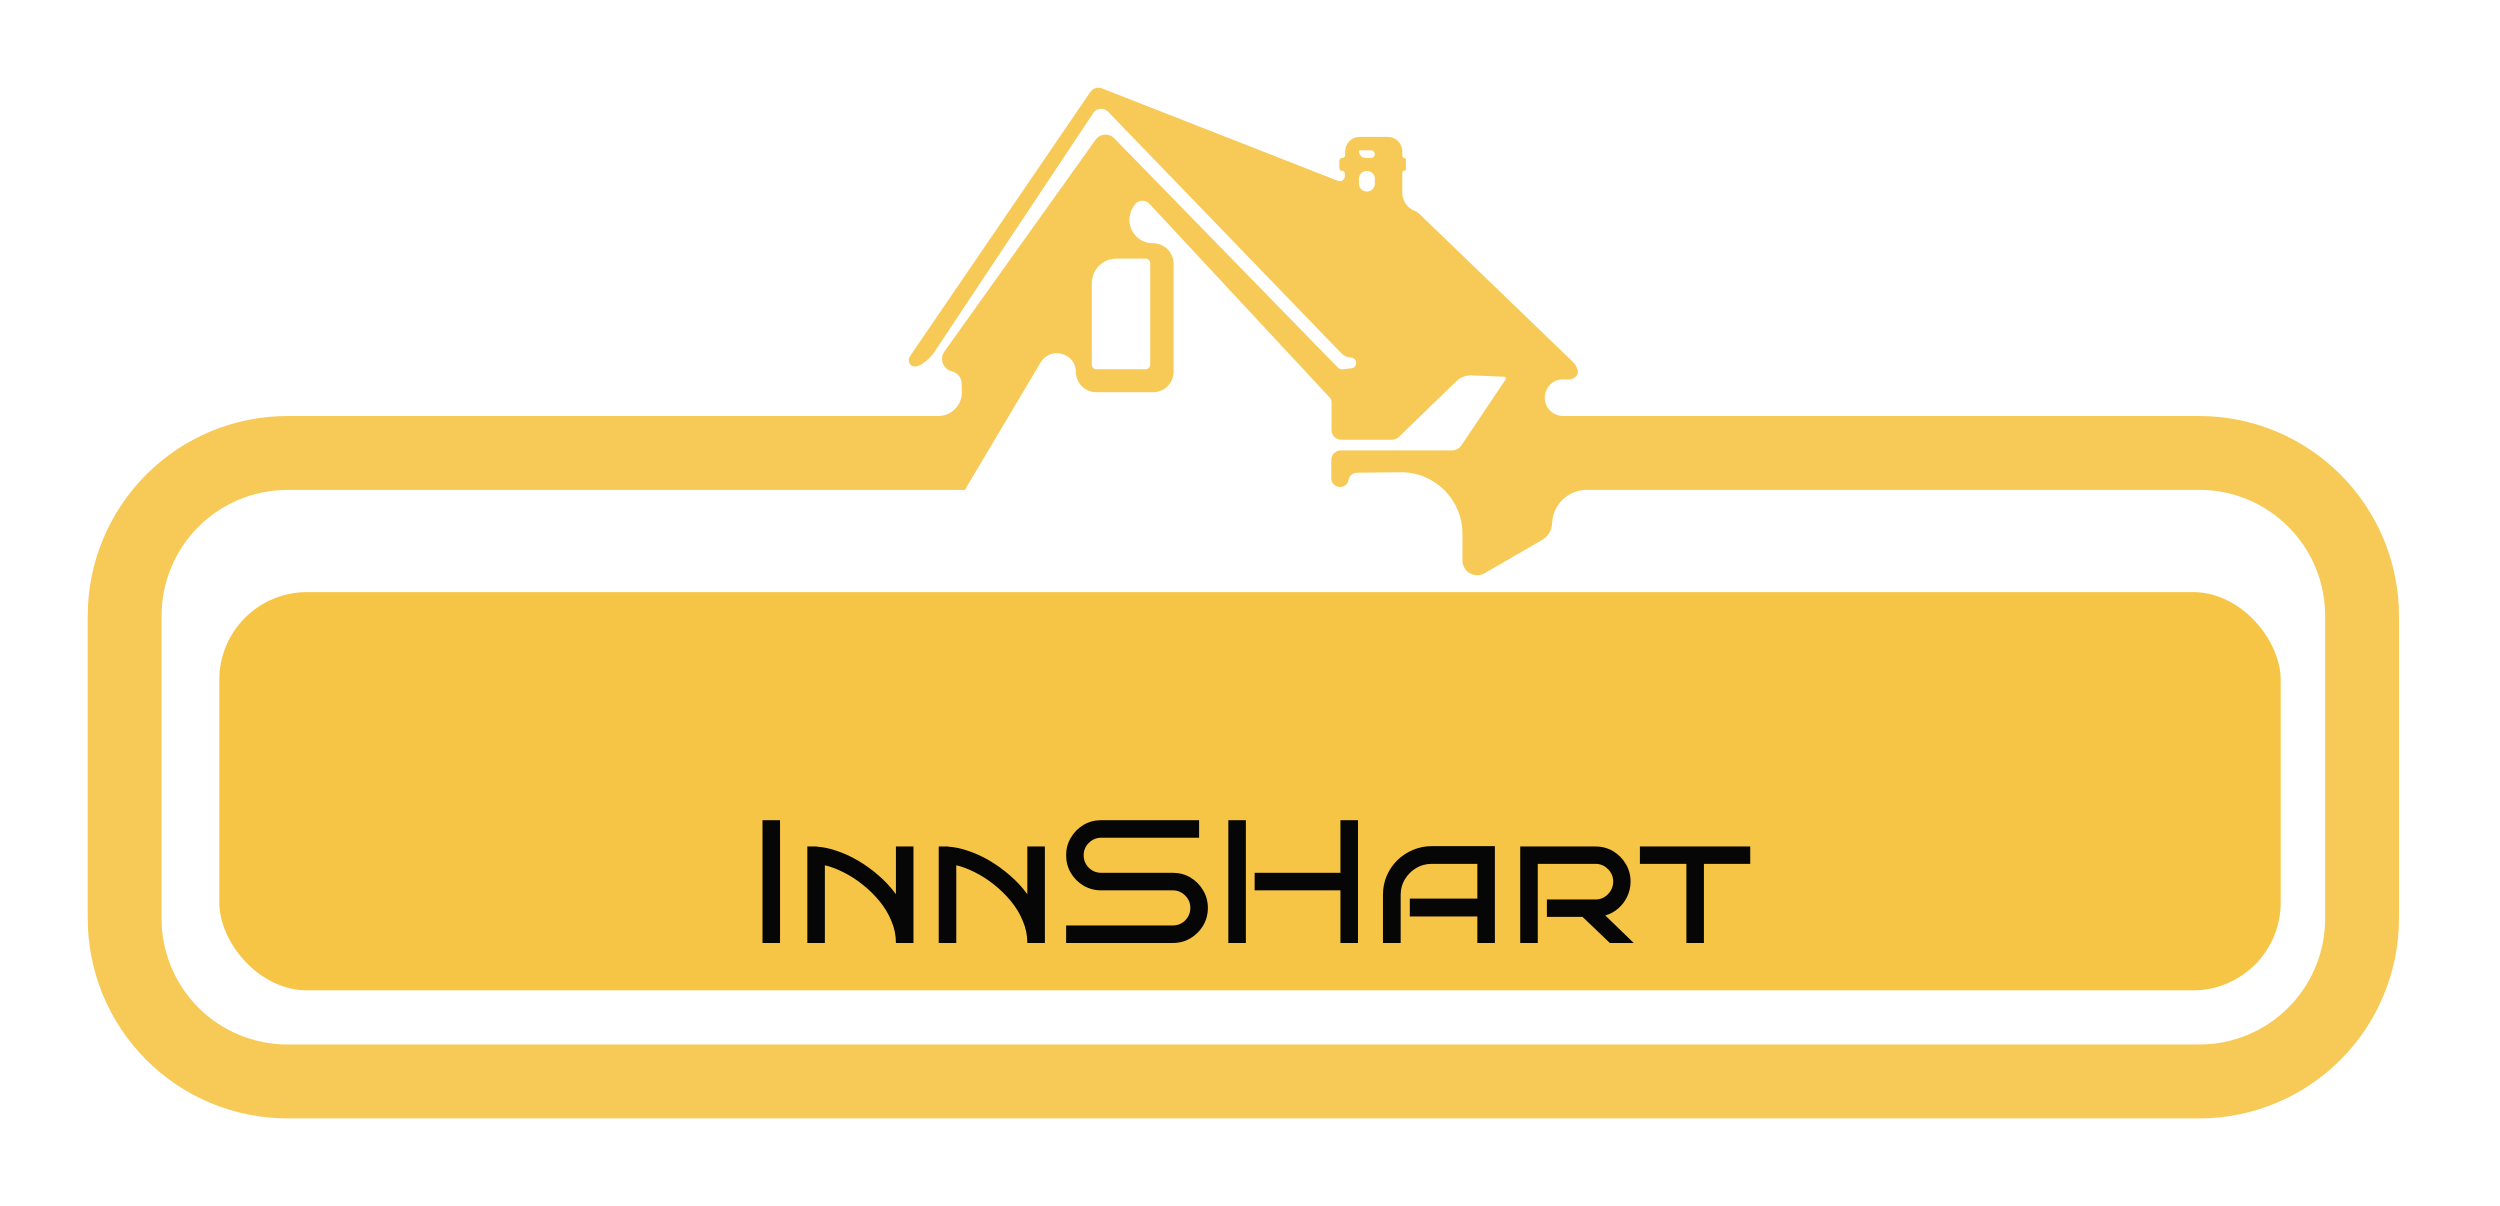
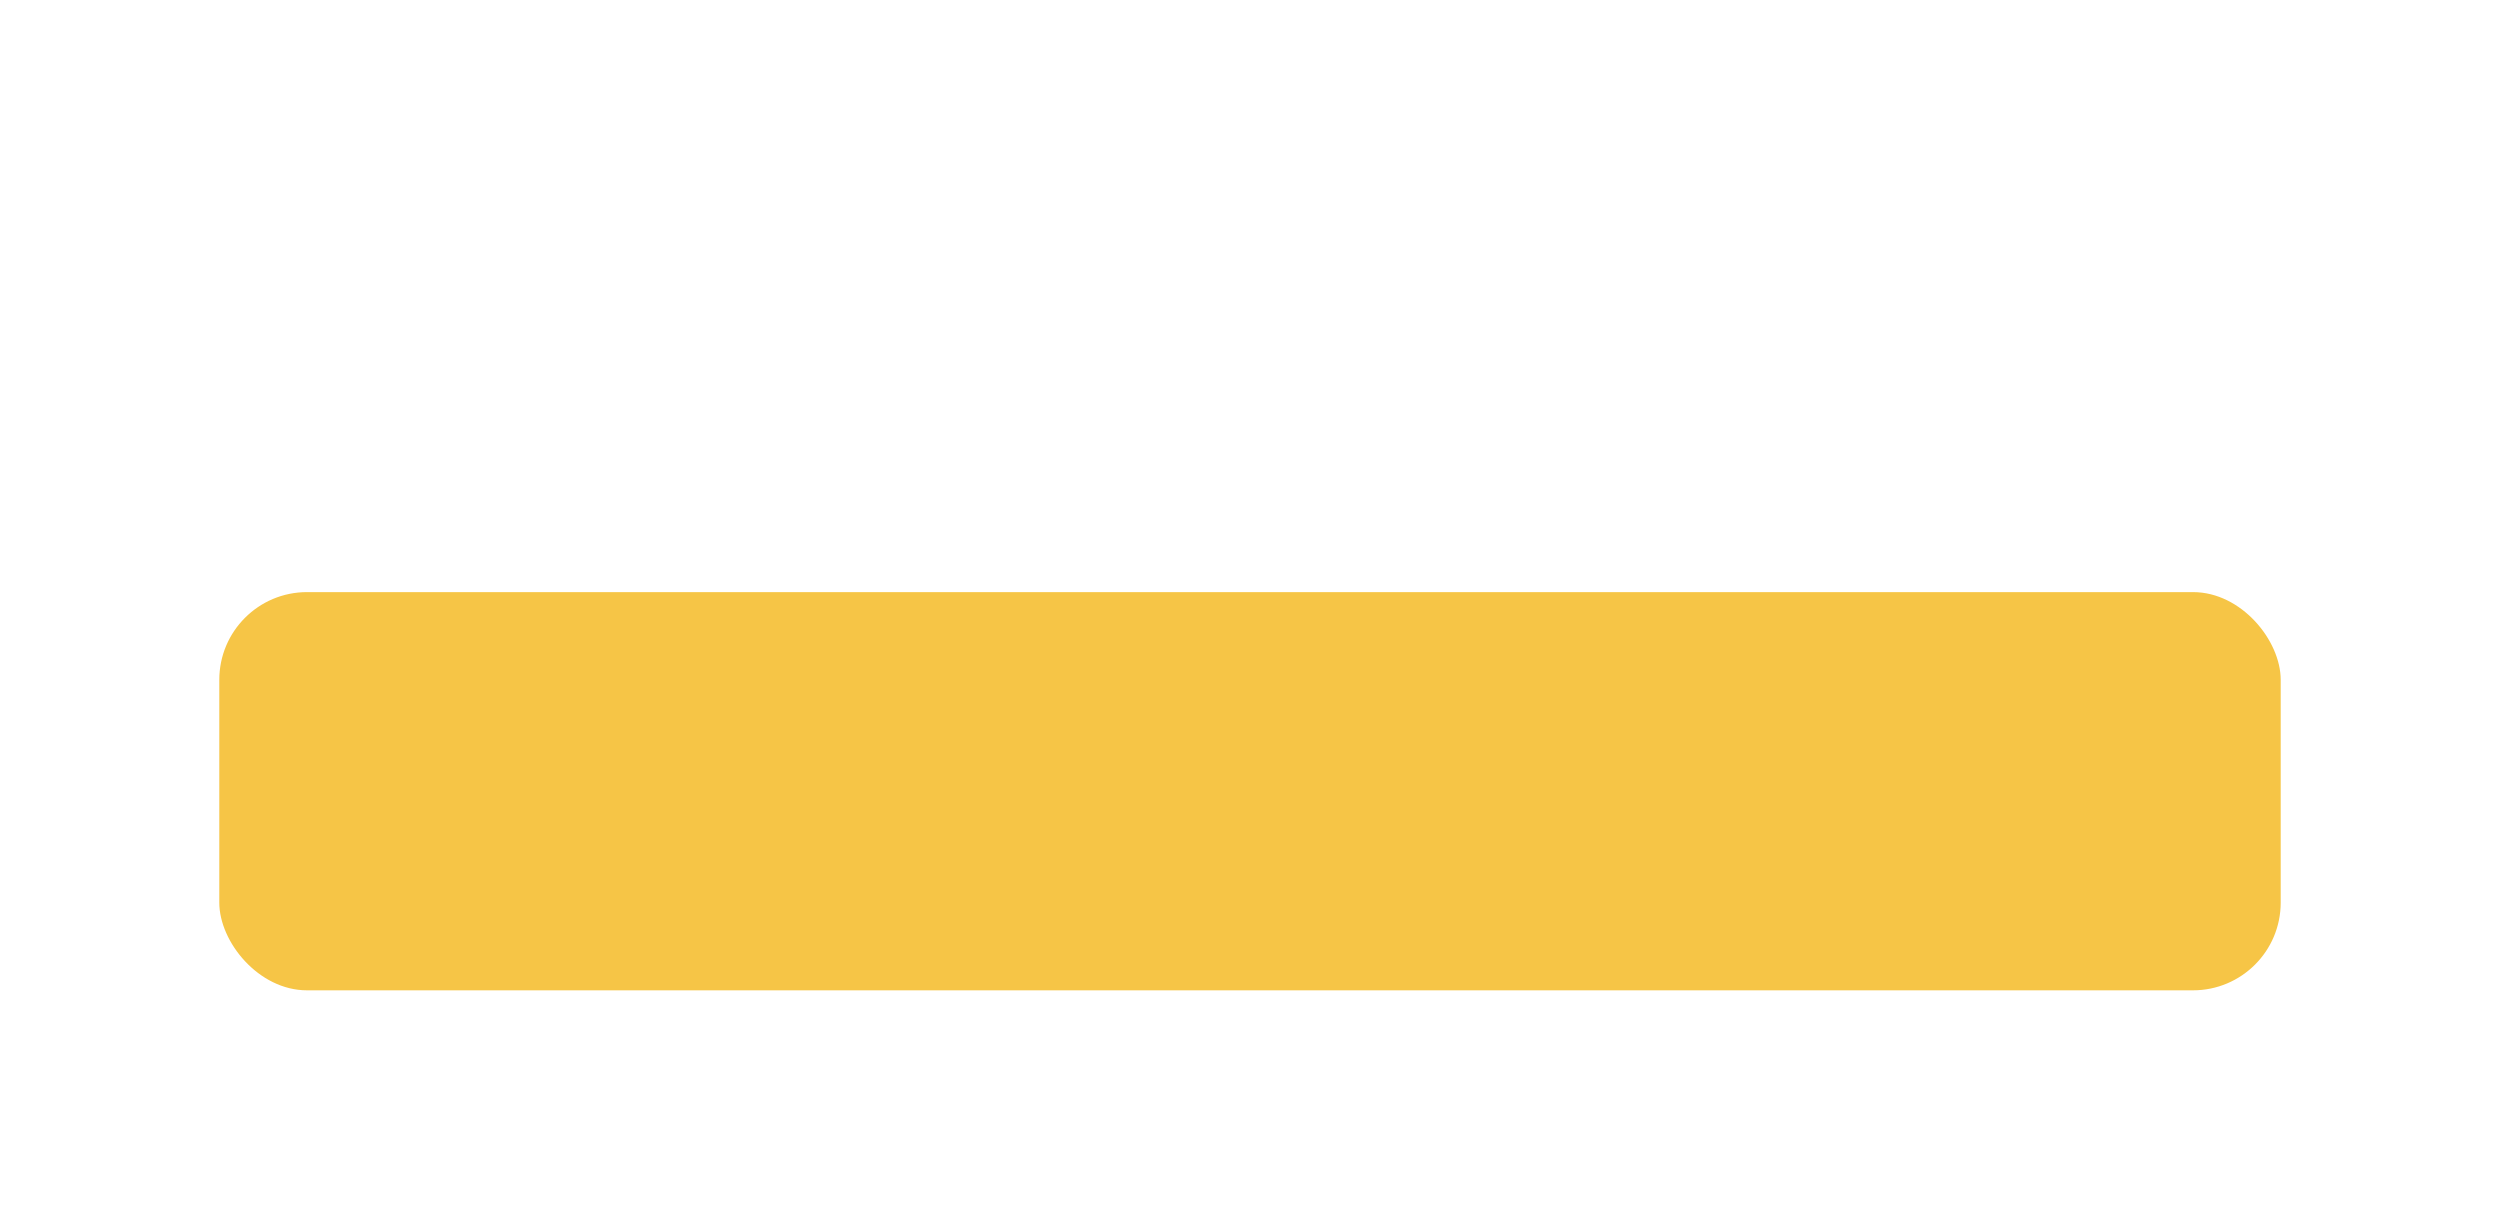
<svg xmlns="http://www.w3.org/2000/svg" width="114" height="55" viewBox="0 0 114 55" fill="none">
  <g filter="url(#filter0_d_18183_3615)">
-     <path opacity="0.9" d="M100.303 14.97H71.279C71.072 14.97 70.87 14.891 70.716 14.751V14.751C70.143 14.229 70.527 13.269 71.302 13.301L71.475 13.308C71.741 13.319 72.006 13.142 71.942 12.884V12.884C71.907 12.737 71.83 12.604 71.721 12.5L64.717 5.748C64.655 5.688 64.582 5.642 64.502 5.612V5.612C64.165 5.479 63.944 5.153 63.944 4.79V3.875C63.944 3.829 63.981 3.792 64.026 3.792V3.792C64.072 3.792 64.109 3.755 64.109 3.709V3.284C64.109 3.239 64.073 3.202 64.028 3.202V3.202C63.982 3.202 63.946 3.166 63.946 3.12V2.886C63.941 2.712 63.868 2.547 63.743 2.426C63.618 2.305 63.45 2.239 63.276 2.242H62.007C61.833 2.239 61.665 2.305 61.54 2.426C61.415 2.547 61.343 2.712 61.339 2.886V3.07C61.339 3.143 61.279 3.202 61.206 3.202V3.202C61.133 3.202 61.074 3.262 61.074 3.335V3.666C61.074 3.736 61.13 3.792 61.2 3.792V3.792C61.27 3.792 61.327 3.849 61.327 3.919V4.027C61.327 4.193 61.16 4.306 61.006 4.246L50.25 0.031C50.156 -0.006 50.053 -0.01 49.957 0.019C49.861 0.048 49.777 0.109 49.72 0.191L41.492 12.248C41.461 12.296 41.442 12.351 41.44 12.408C41.437 12.464 41.451 12.521 41.478 12.571V12.571C41.703 12.972 42.348 12.44 42.602 12.058L49.861 1.144C49.898 1.092 49.946 1.049 50.001 1.018C50.056 0.987 50.118 0.968 50.181 0.963C50.245 0.958 50.309 0.967 50.368 0.99C50.428 1.012 50.482 1.047 50.527 1.093L61.159 12.103C61.278 12.225 61.439 12.298 61.61 12.305V12.305C61.909 12.32 61.924 12.757 61.627 12.793L61.237 12.84C61.15 12.85 61.064 12.82 61.004 12.758L50.802 2.299C50.747 2.243 50.68 2.199 50.606 2.171C50.533 2.143 50.454 2.132 50.376 2.137C50.297 2.142 50.22 2.163 50.151 2.2C50.081 2.237 50.021 2.289 49.973 2.351L43.065 12.028C42.825 12.364 43.002 12.835 43.403 12.93V12.93C43.659 12.991 43.842 13.215 43.85 13.477L43.861 13.859C43.88 14.467 43.392 14.97 42.783 14.97H13.091C10.681 14.974 8.372 15.935 6.668 17.641C4.963 19.347 4.004 21.66 4 24.073L4 37.895C4.004 40.308 4.963 42.622 6.667 44.328C8.371 46.035 10.681 46.996 13.091 47H100.303C102.713 46.996 105.023 46.035 106.727 44.328C108.431 42.622 109.39 40.308 109.394 37.895V24.073C109.39 21.66 108.43 19.347 106.726 17.641C105.022 15.935 102.712 14.974 100.303 14.97ZM61.968 2.886C61.968 2.878 61.971 2.871 61.977 2.865C61.983 2.859 61.99 2.856 61.998 2.856H62.52C62.615 2.856 62.693 2.934 62.693 3.029V3.029C62.693 3.125 62.615 3.202 62.52 3.202H62.282C62.108 3.202 61.967 3.061 61.968 2.886V2.886ZM61.967 4.154C61.968 3.954 62.13 3.792 62.33 3.792V3.792C62.53 3.792 62.693 3.955 62.693 4.155V4.373C62.693 4.629 62.436 4.804 62.198 4.711V4.711C62.058 4.657 61.966 4.522 61.967 4.372L61.967 4.154ZM49.788 8.907C49.788 8.708 49.842 8.513 49.943 8.341V8.341C50.143 8.001 50.508 7.792 50.903 7.792H52.231C52.288 7.792 52.343 7.814 52.384 7.854C52.425 7.894 52.449 7.948 52.45 8.005V12.638C52.447 12.693 52.422 12.745 52.381 12.783C52.341 12.821 52.287 12.841 52.231 12.84H50.005C49.949 12.842 49.895 12.822 49.854 12.784C49.813 12.746 49.789 12.693 49.786 12.638L49.788 8.907ZM106.026 37.895C106.025 39.415 105.421 40.872 104.348 41.946C103.275 43.021 101.82 43.626 100.303 43.628H13.091C11.574 43.626 10.119 43.021 9.046 41.946C7.973 40.872 7.369 39.415 7.368 37.895V24.073C7.37 22.554 7.974 21.097 9.046 20.023C10.119 18.949 11.574 18.344 13.091 18.342H43.98C44.016 18.342 44.045 18.313 44.045 18.277V18.277C44.045 18.265 44.048 18.254 44.054 18.244L47.453 12.528C47.902 11.774 49.06 12.092 49.06 12.97V12.97C49.065 13.217 49.167 13.452 49.345 13.623C49.522 13.794 49.76 13.888 50.007 13.884H52.573C52.819 13.887 53.056 13.792 53.232 13.621C53.408 13.45 53.51 13.216 53.514 12.97V8.011C53.511 7.765 53.41 7.53 53.233 7.358C53.057 7.186 52.819 7.091 52.573 7.093V7.093C51.742 7.093 51.228 6.188 51.654 5.475L51.733 5.34C51.77 5.287 51.819 5.242 51.875 5.21C51.931 5.178 51.994 5.158 52.059 5.154C52.124 5.149 52.19 5.158 52.251 5.182C52.312 5.205 52.367 5.242 52.411 5.29L60.628 14.121C60.686 14.182 60.719 14.263 60.719 14.348V15.625C60.721 15.682 60.733 15.738 60.756 15.791C60.779 15.843 60.811 15.891 60.853 15.93C60.894 15.97 60.942 16.001 60.995 16.022C61.049 16.043 61.105 16.053 61.163 16.052H63.472C63.589 16.053 63.701 16.008 63.786 15.927L66.402 13.392C66.594 13.207 66.853 13.108 67.119 13.119L68.593 13.179C68.653 13.182 68.689 13.248 68.659 13.3V13.3L66.635 16.314C66.588 16.383 66.525 16.439 66.451 16.478C66.377 16.517 66.294 16.537 66.21 16.537H61.151C61.093 16.535 61.037 16.546 60.983 16.567C60.93 16.587 60.882 16.619 60.84 16.658C60.799 16.698 60.766 16.745 60.743 16.798C60.721 16.85 60.708 16.907 60.707 16.964V17.808C60.707 18.291 61.407 18.355 61.495 17.881V17.881C61.53 17.694 61.692 17.558 61.882 17.556L63.854 17.534C65.413 17.516 66.686 18.774 66.686 20.333V21.554C66.686 21.673 66.716 21.789 66.776 21.892C66.835 21.995 66.92 22.081 67.023 22.14C67.125 22.199 67.242 22.231 67.36 22.231C67.479 22.23 67.595 22.199 67.698 22.14L70.329 20.616C70.46 20.54 70.569 20.432 70.647 20.302C70.725 20.172 70.768 20.025 70.774 19.874V19.874C70.802 19.018 71.505 18.338 72.362 18.338H100.303C101.82 18.34 103.275 18.945 104.347 20.019C105.42 21.093 106.024 22.549 106.026 24.069V37.895Z" fill="#F6C546" />
    <rect x="10" y="23" width="94" height="18.159" rx="4" fill="#F6C546" />
    <g filter="url(#filter1_d_18183_3615)">
-       <path d="M35.57 35H34.77V29.4H35.57V35ZM40.854 35C40.854 34.648 40.785 34.312 40.646 33.992C40.513 33.667 40.332 33.365 40.102 33.088C39.873 32.811 39.617 32.56 39.334 32.336C39.052 32.112 38.761 31.925 38.462 31.776C38.169 31.627 37.886 31.52 37.614 31.456V35H36.814V30.6H37.246V30.608C37.534 30.624 37.838 30.688 38.158 30.8C38.484 30.907 38.809 31.056 39.134 31.248C39.46 31.44 39.769 31.664 40.062 31.92C40.361 32.176 40.625 32.461 40.854 32.776V30.6H41.654V35H40.854ZM46.846 35C46.846 34.648 46.777 34.312 46.639 33.992C46.505 33.667 46.324 33.365 46.094 33.088C45.865 32.811 45.609 32.56 45.327 32.336C45.044 32.112 44.753 31.925 44.455 31.776C44.161 31.627 43.879 31.52 43.606 31.456V35H42.806V30.6H43.239V30.608C43.526 30.624 43.831 30.688 44.151 30.8C44.476 30.907 44.801 31.056 45.127 31.248C45.452 31.44 45.761 31.664 46.054 31.92C46.353 32.176 46.617 32.461 46.846 32.776V30.6H47.647V35H46.846ZM55.079 33.4C55.079 33.693 55.007 33.963 54.863 34.208C54.719 34.448 54.527 34.64 54.287 34.784C54.047 34.928 53.777 35 53.479 35H48.615V34.2H53.479C53.703 34.2 53.892 34.123 54.047 33.968C54.201 33.808 54.279 33.619 54.279 33.4C54.279 33.181 54.201 32.995 54.047 32.84C53.892 32.68 53.703 32.6 53.479 32.6H50.215C49.921 32.6 49.652 32.528 49.407 32.384C49.167 32.24 48.975 32.048 48.831 31.808C48.687 31.563 48.615 31.293 48.615 31C48.615 30.707 48.687 30.44 48.831 30.2C48.975 29.955 49.167 29.76 49.407 29.616C49.652 29.472 49.921 29.4 50.215 29.4H54.679V30.2H50.215C49.996 30.2 49.807 30.28 49.647 30.44C49.492 30.595 49.415 30.781 49.415 31C49.415 31.219 49.492 31.408 49.647 31.568C49.807 31.723 49.996 31.8 50.215 31.8H53.479C53.777 31.8 54.047 31.872 54.287 32.016C54.527 32.16 54.719 32.355 54.863 32.6C55.007 32.84 55.079 33.107 55.079 33.4ZM61.924 35H61.124V32.6H57.212V31.8H61.124V29.4H61.924V35ZM56.812 35H56.012V29.4H56.812V35ZM68.167 35H67.367V33.792H64.287V32.976H67.367V31.392H65.287C65.025 31.392 64.788 31.456 64.575 31.584C64.361 31.712 64.191 31.883 64.063 32.096C63.935 32.304 63.871 32.539 63.871 32.8V35H63.063V32.8C63.063 32.496 63.119 32.211 63.231 31.944C63.348 31.672 63.508 31.435 63.711 31.232C63.919 31.029 64.156 30.872 64.423 30.76C64.695 30.643 64.983 30.584 65.287 30.584H68.167V35ZM74.498 35H73.41L72.162 33.808H70.538V33.016H72.754C72.978 33.016 73.167 32.936 73.322 32.776C73.482 32.611 73.562 32.419 73.562 32.2C73.562 31.976 73.482 31.787 73.322 31.632C73.167 31.472 72.978 31.392 72.754 31.392H70.122V35H69.322V30.6H72.754C73.053 30.6 73.322 30.672 73.562 30.816C73.802 30.96 73.994 31.155 74.138 31.4C74.282 31.64 74.354 31.907 74.354 32.2C74.354 32.44 74.303 32.667 74.202 32.88C74.106 33.088 73.97 33.269 73.794 33.424C73.623 33.573 73.426 33.68 73.202 33.744L74.498 35ZM77.699 35H76.899V31.392H74.779V30.6H79.811V31.392H77.699V35Z" fill="#060606" />
-     </g>
+       </g>
  </g>
  <defs>
    <filter id="filter0_d_18183_3615" x="0" y="0" width="113.394" height="55" filterUnits="userSpaceOnUse" color-interpolation-filters="sRGB">
      <feFlood flood-opacity="0" result="BackgroundImageFix" />
      <feColorMatrix in="SourceAlpha" type="matrix" values="0 0 0 0 0 0 0 0 0 0 0 0 0 0 0 0 0 0 127 0" result="hardAlpha" />
      <feOffset dy="4" />
      <feGaussianBlur stdDeviation="2" />
      <feComposite in2="hardAlpha" operator="out" />
      <feColorMatrix type="matrix" values="0 0 0 0 0 0 0 0 0 0 0 0 0 0 0 0 0 0 0.25 0" />
      <feBlend mode="normal" in2="BackgroundImageFix" result="effect1_dropShadow_18183_3615" />
      <feBlend mode="normal" in="SourceGraphic" in2="effect1_dropShadow_18183_3615" result="shape" />
    </filter>
    <filter id="filter1_d_18183_3615" x="30.77" y="29.398" width="53.042" height="13.602" filterUnits="userSpaceOnUse" color-interpolation-filters="sRGB">
      <feFlood flood-opacity="0" result="BackgroundImageFix" />
      <feColorMatrix in="SourceAlpha" type="matrix" values="0 0 0 0 0 0 0 0 0 0 0 0 0 0 0 0 0 0 127 0" result="hardAlpha" />
      <feOffset dy="4" />
      <feGaussianBlur stdDeviation="2" />
      <feComposite in2="hardAlpha" operator="out" />
      <feColorMatrix type="matrix" values="0 0 0 0 0 0 0 0 0 0 0 0 0 0 0 0 0 0 0.25 0" />
      <feBlend mode="normal" in2="BackgroundImageFix" result="effect1_dropShadow_18183_3615" />
      <feBlend mode="normal" in="SourceGraphic" in2="effect1_dropShadow_18183_3615" result="shape" />
    </filter>
  </defs>
</svg>